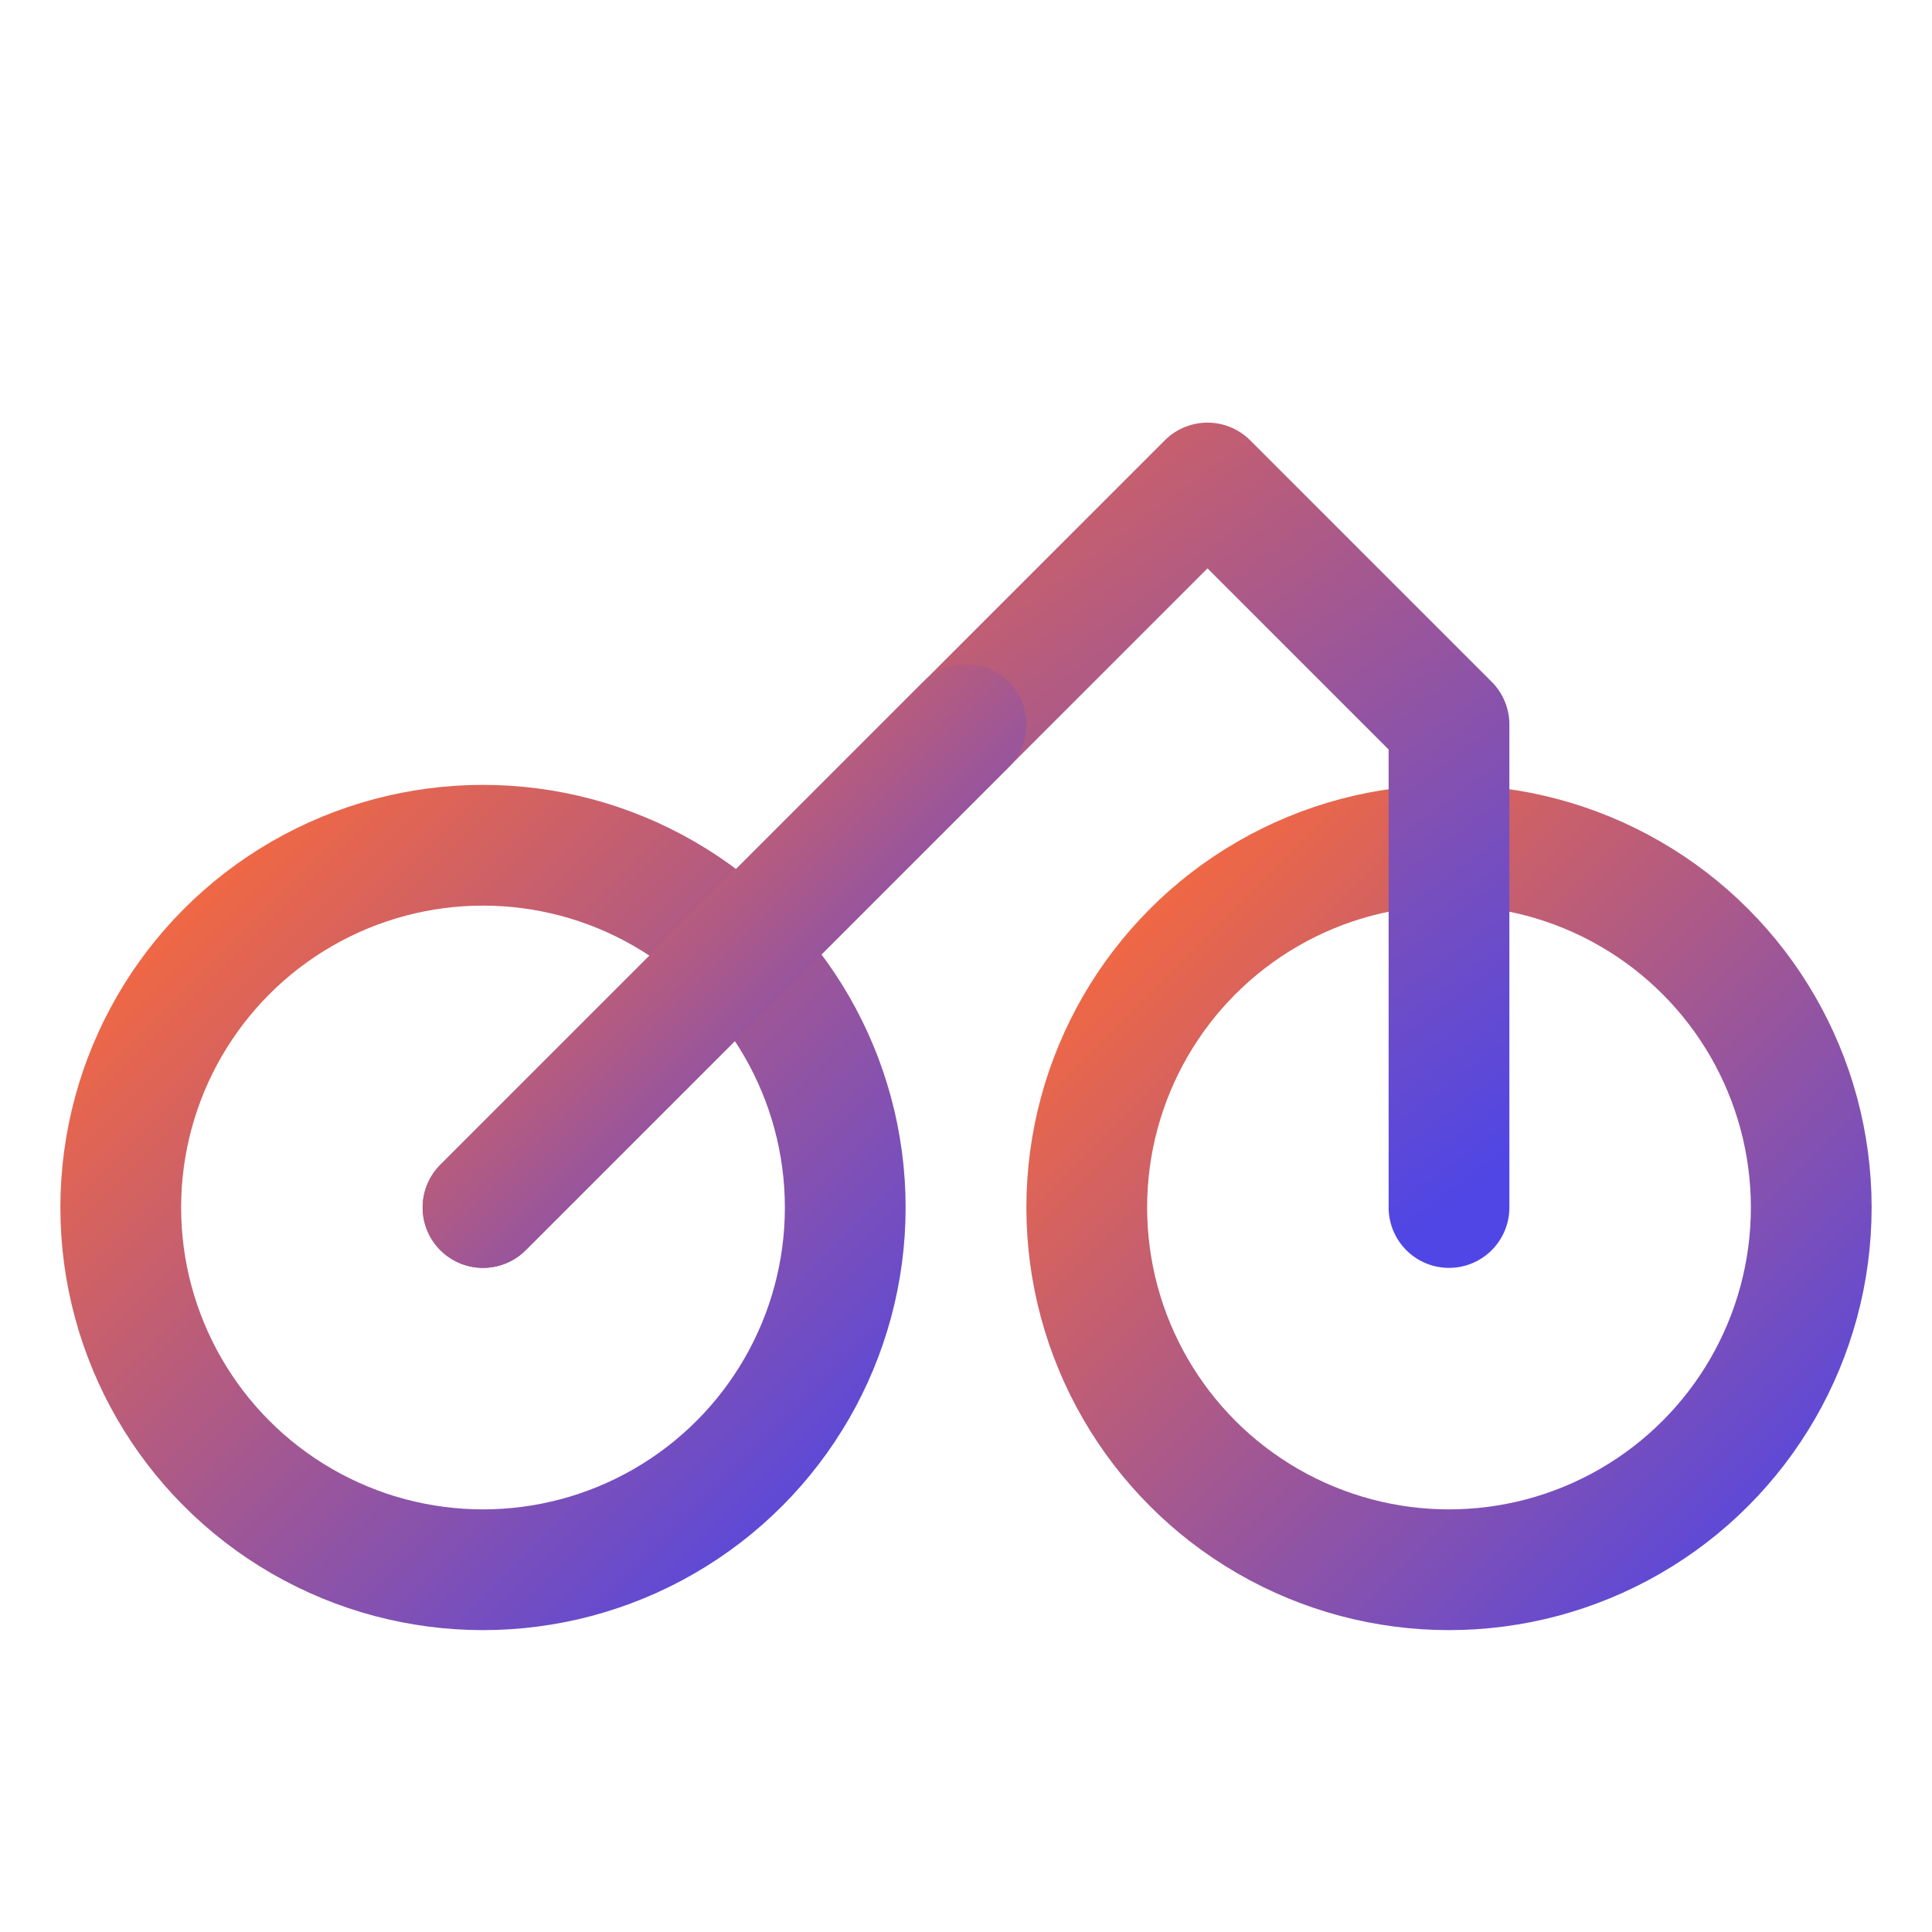
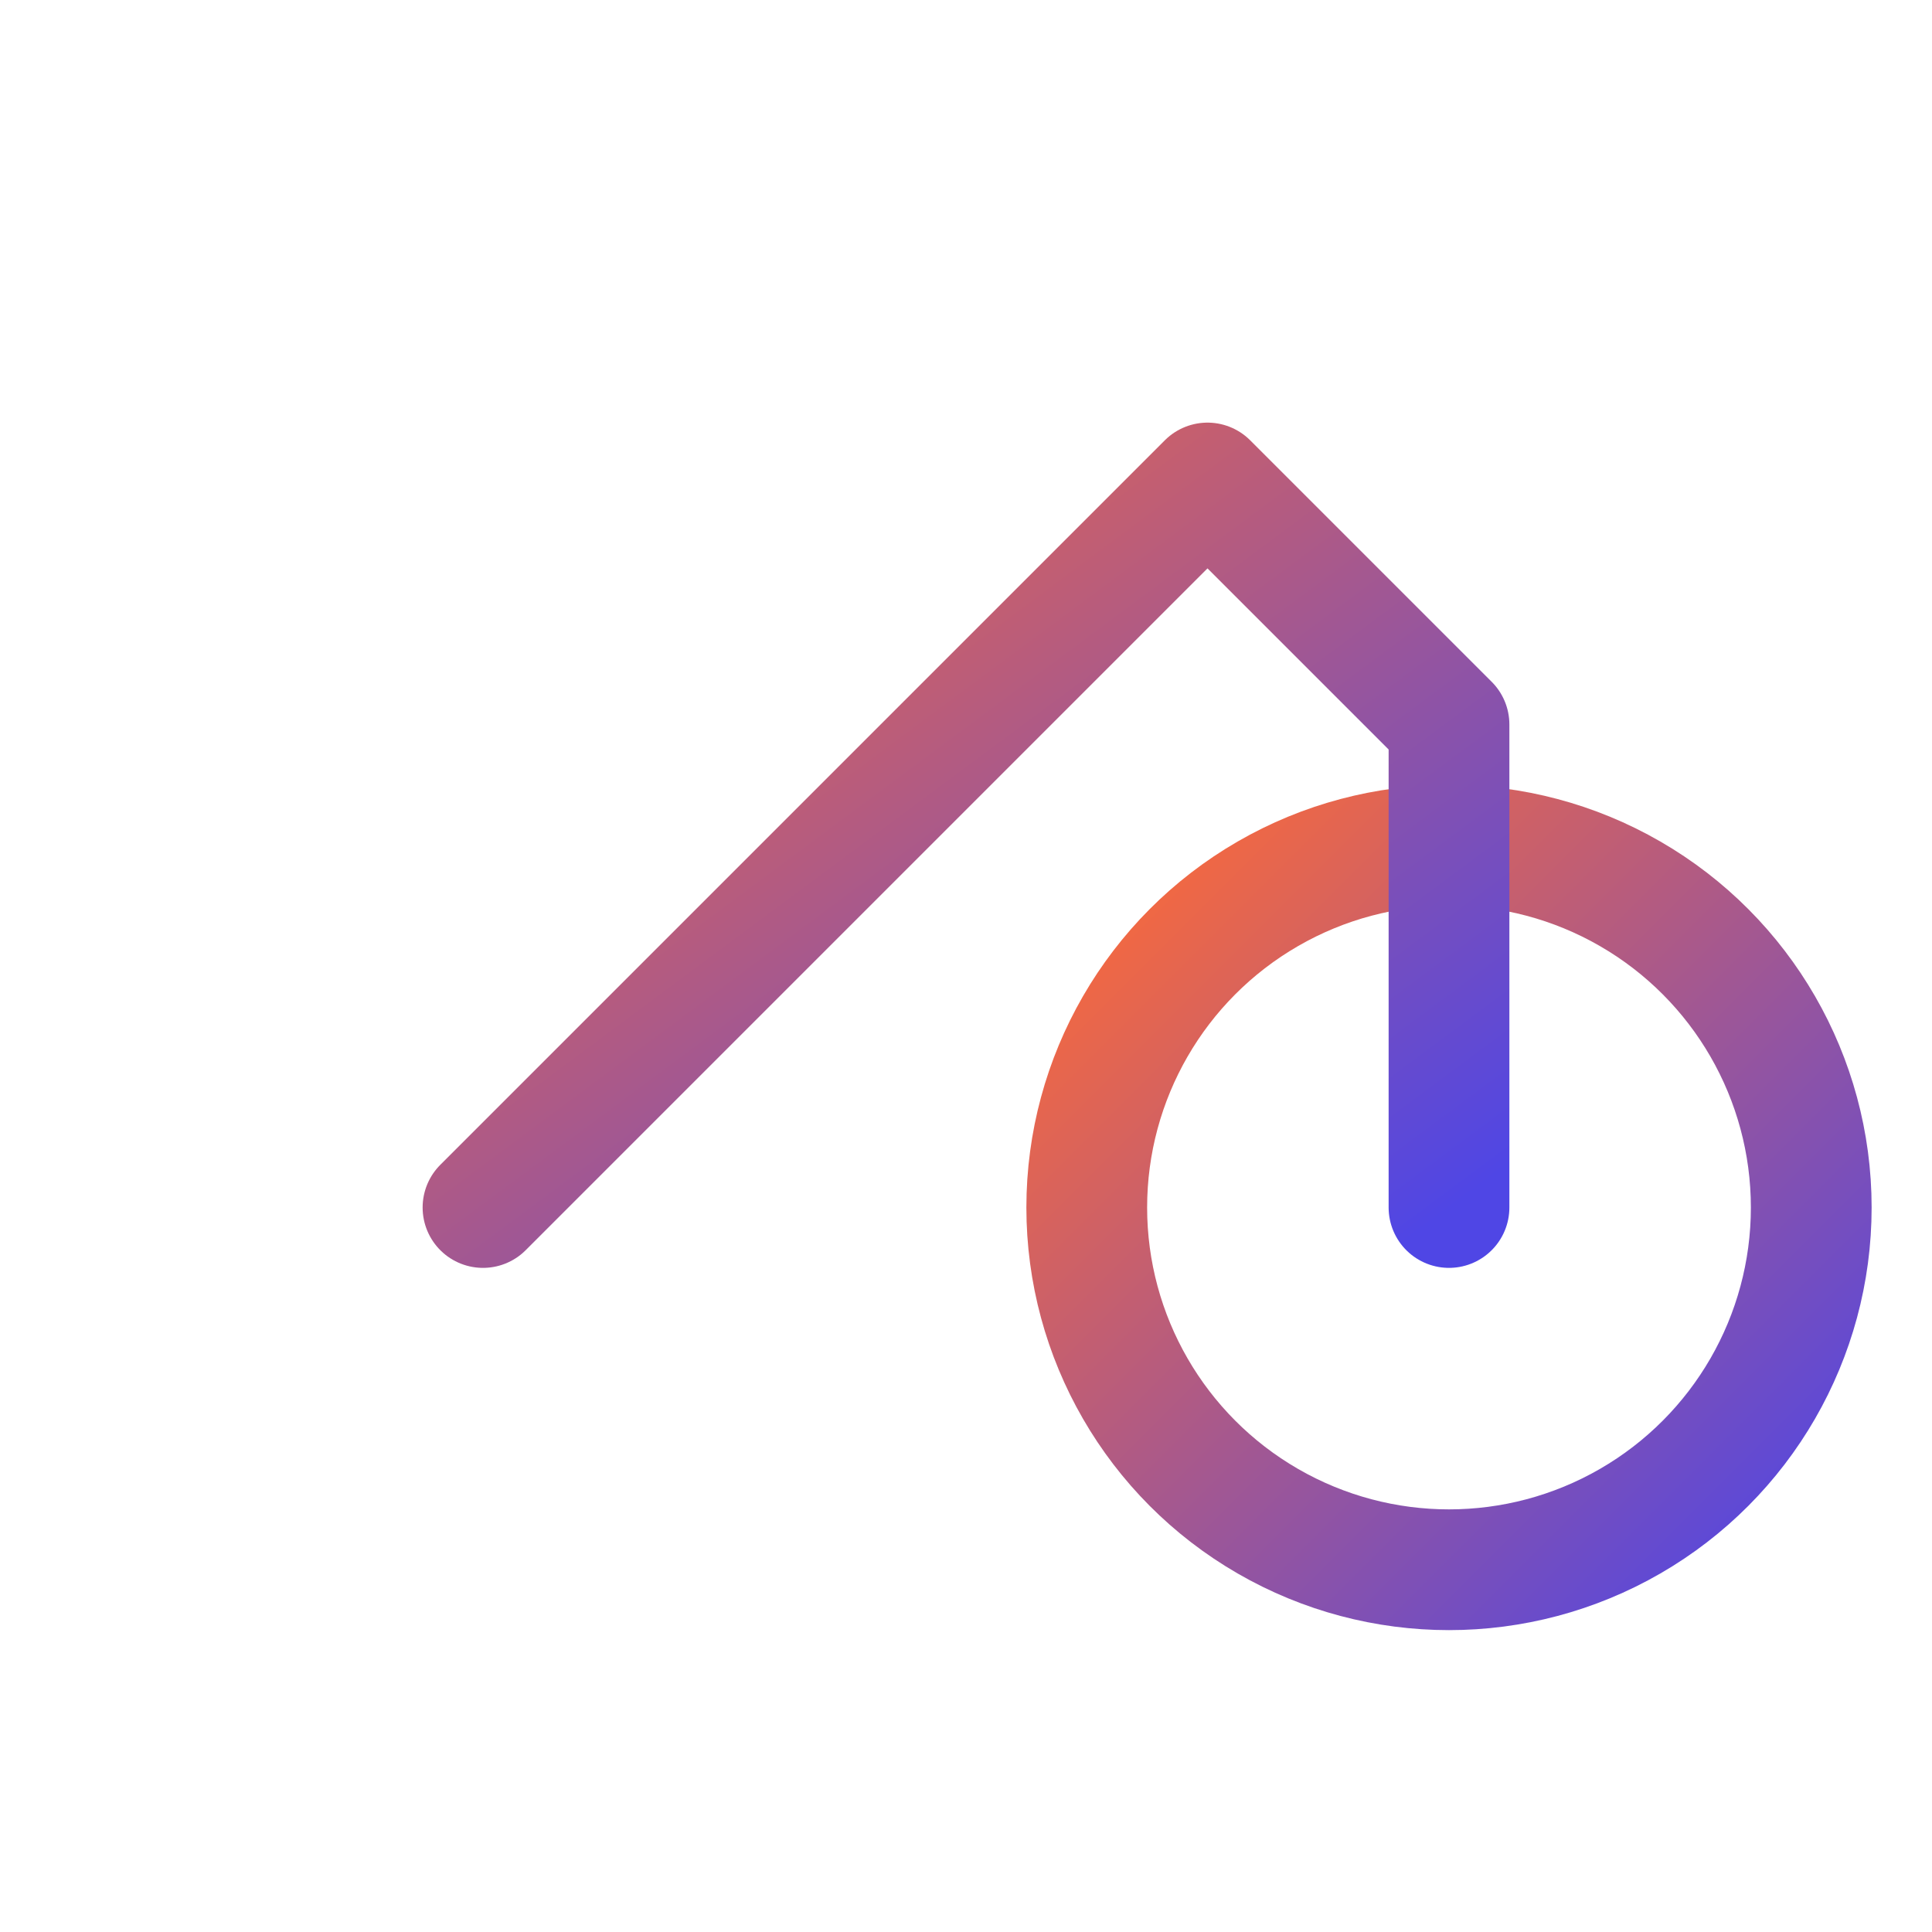
<svg xmlns="http://www.w3.org/2000/svg" width="32" height="32" viewBox="0 0 32 32">
  <defs>
    <linearGradient id="bikeGradient" x1="0%" y1="0%" x2="100%" y2="100%">
      <stop offset="0%" style="stop-color:#ff6b35;stop-opacity:1" />
      <stop offset="100%" style="stop-color:#4f46e5;stop-opacity:1" />
    </linearGradient>
  </defs>
-   <circle cx="8" cy="20" r="6" fill="none" stroke="url(#bikeGradient)" stroke-width="2" />
  <circle cx="24" cy="20" r="6" fill="none" stroke="url(#bikeGradient)" stroke-width="2" />
  <path d="M8 20 L16 12 L20 8 L24 12 L24 20" fill="none" stroke="url(#bikeGradient)" stroke-width="2" stroke-linecap="round" stroke-linejoin="round" />
-   <path d="M16 12 L8 20" fill="none" stroke="url(#bikeGradient)" stroke-width="2" stroke-linecap="round" />
  <path d="M18 8 L22 8" fill="none" stroke="url(#bikeGradient)" stroke-width="2" stroke-linecap="round" />
</svg>